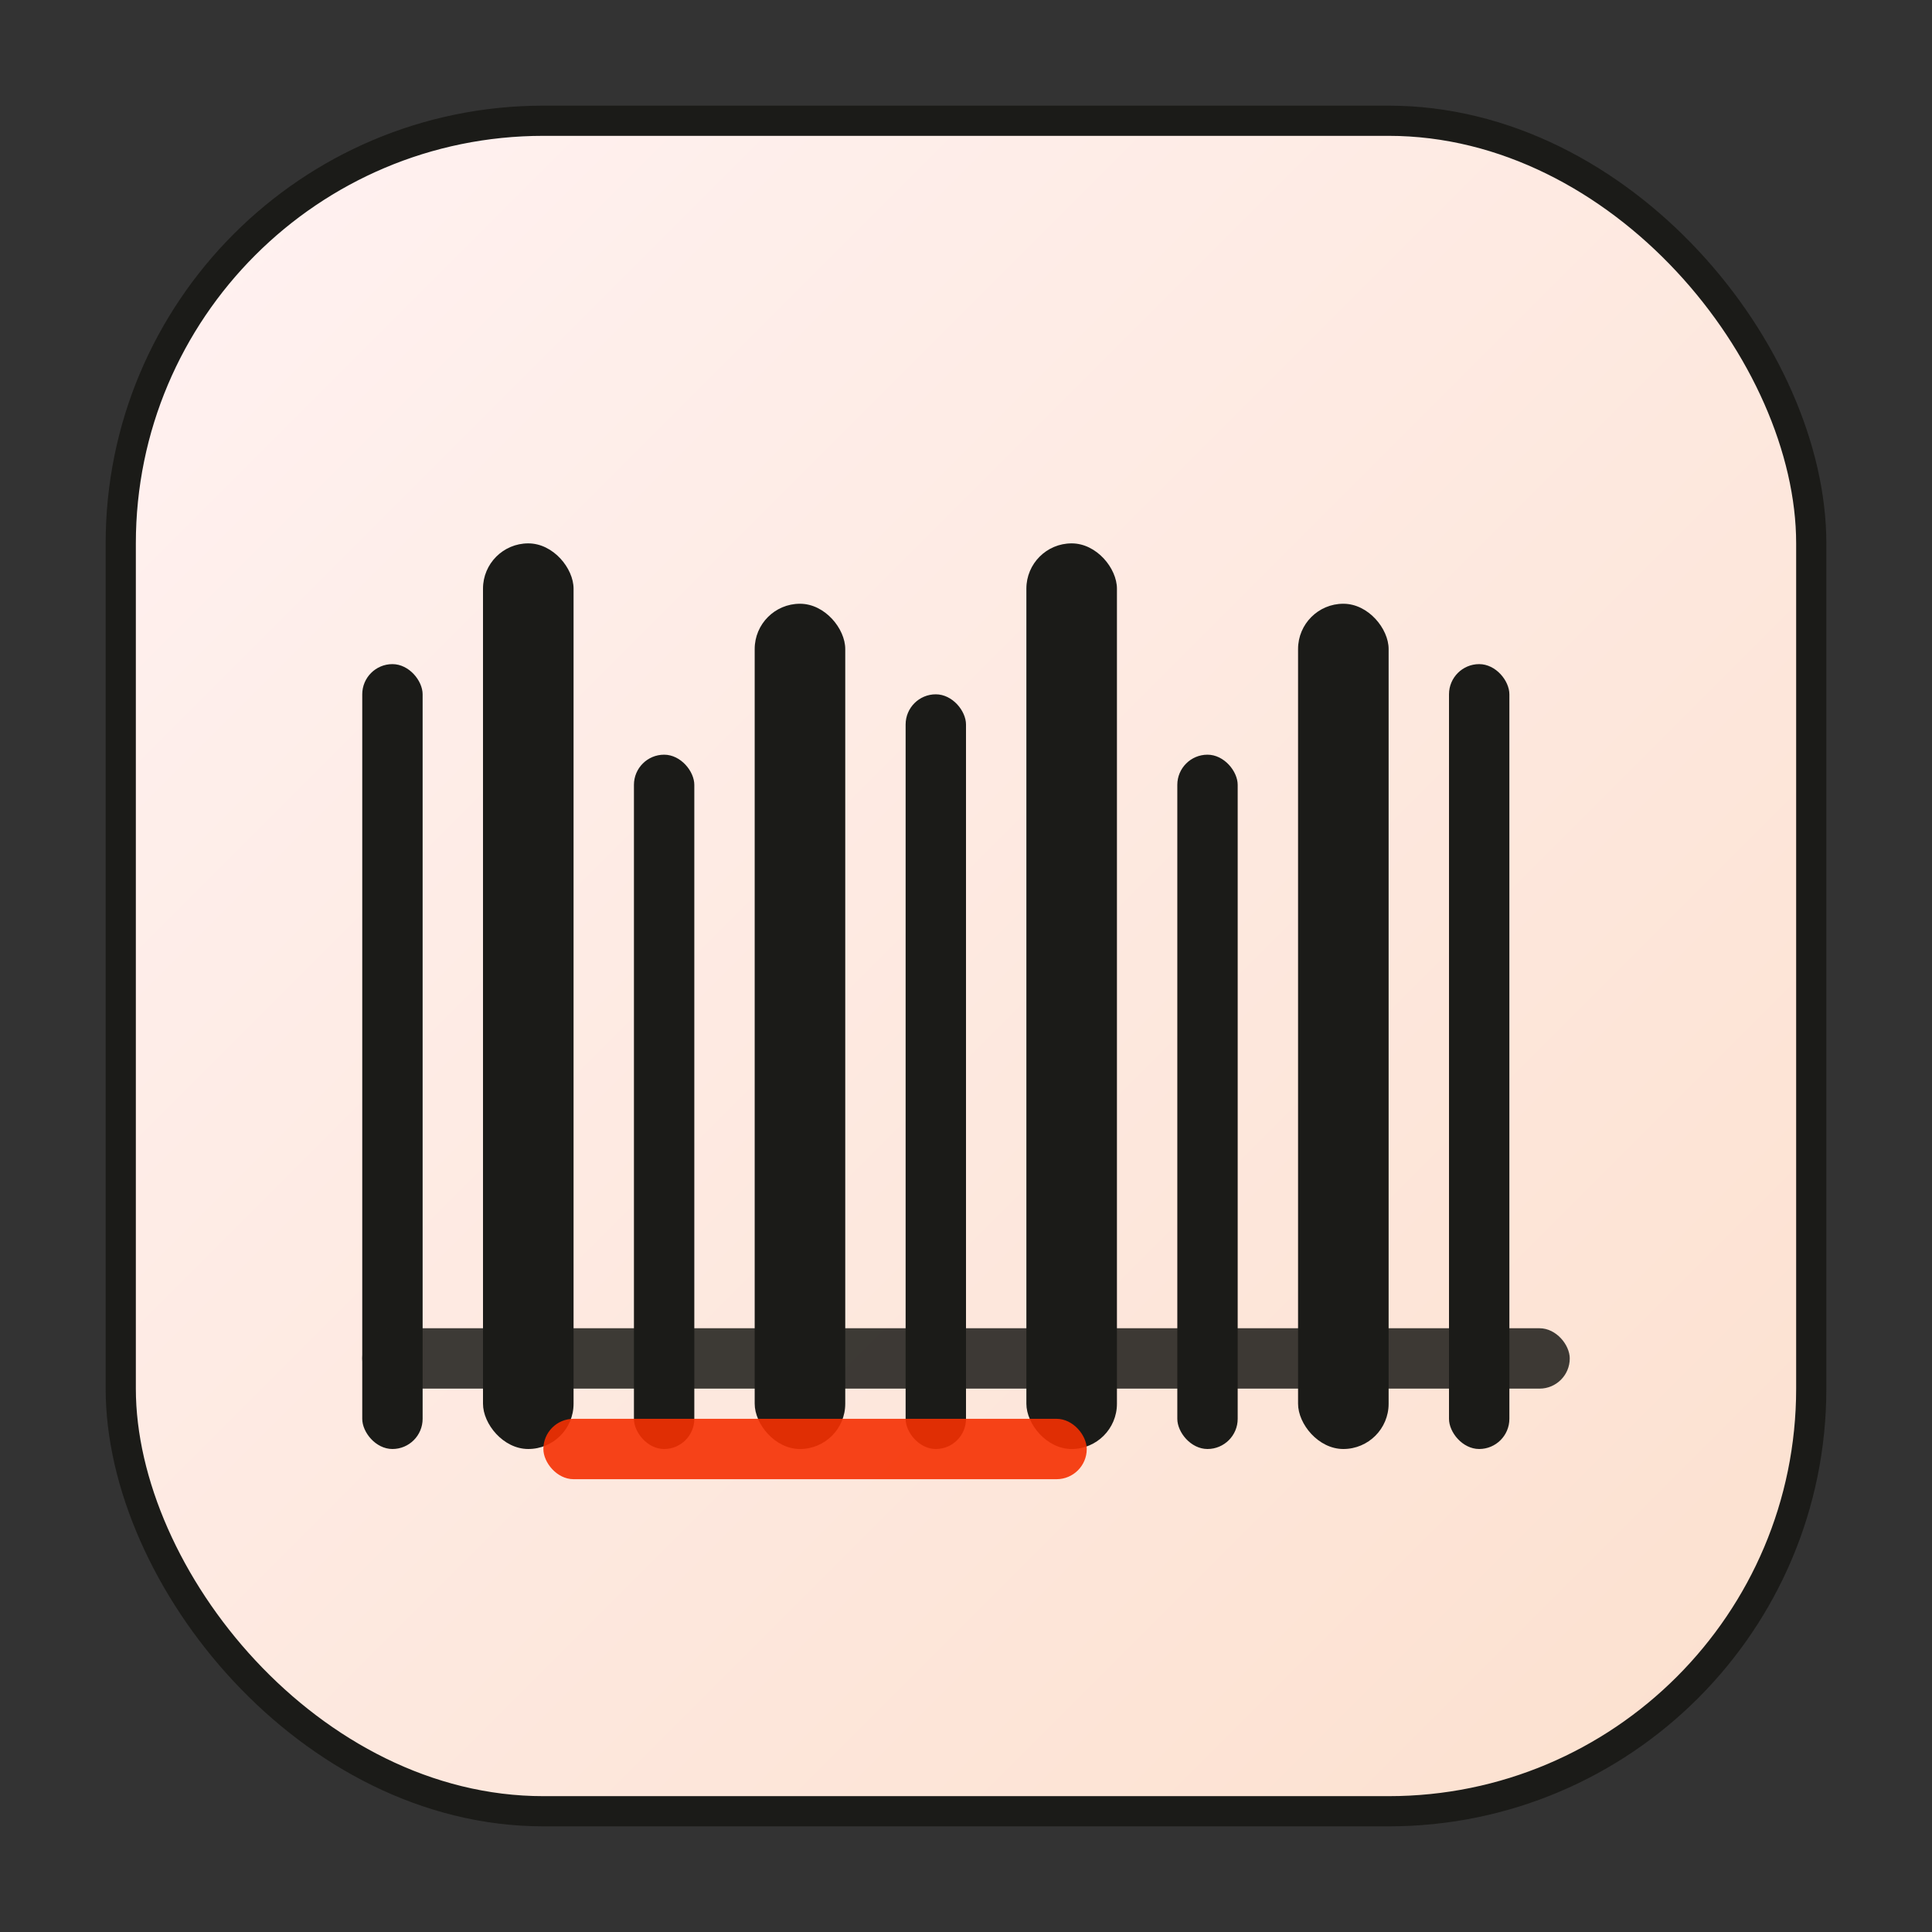
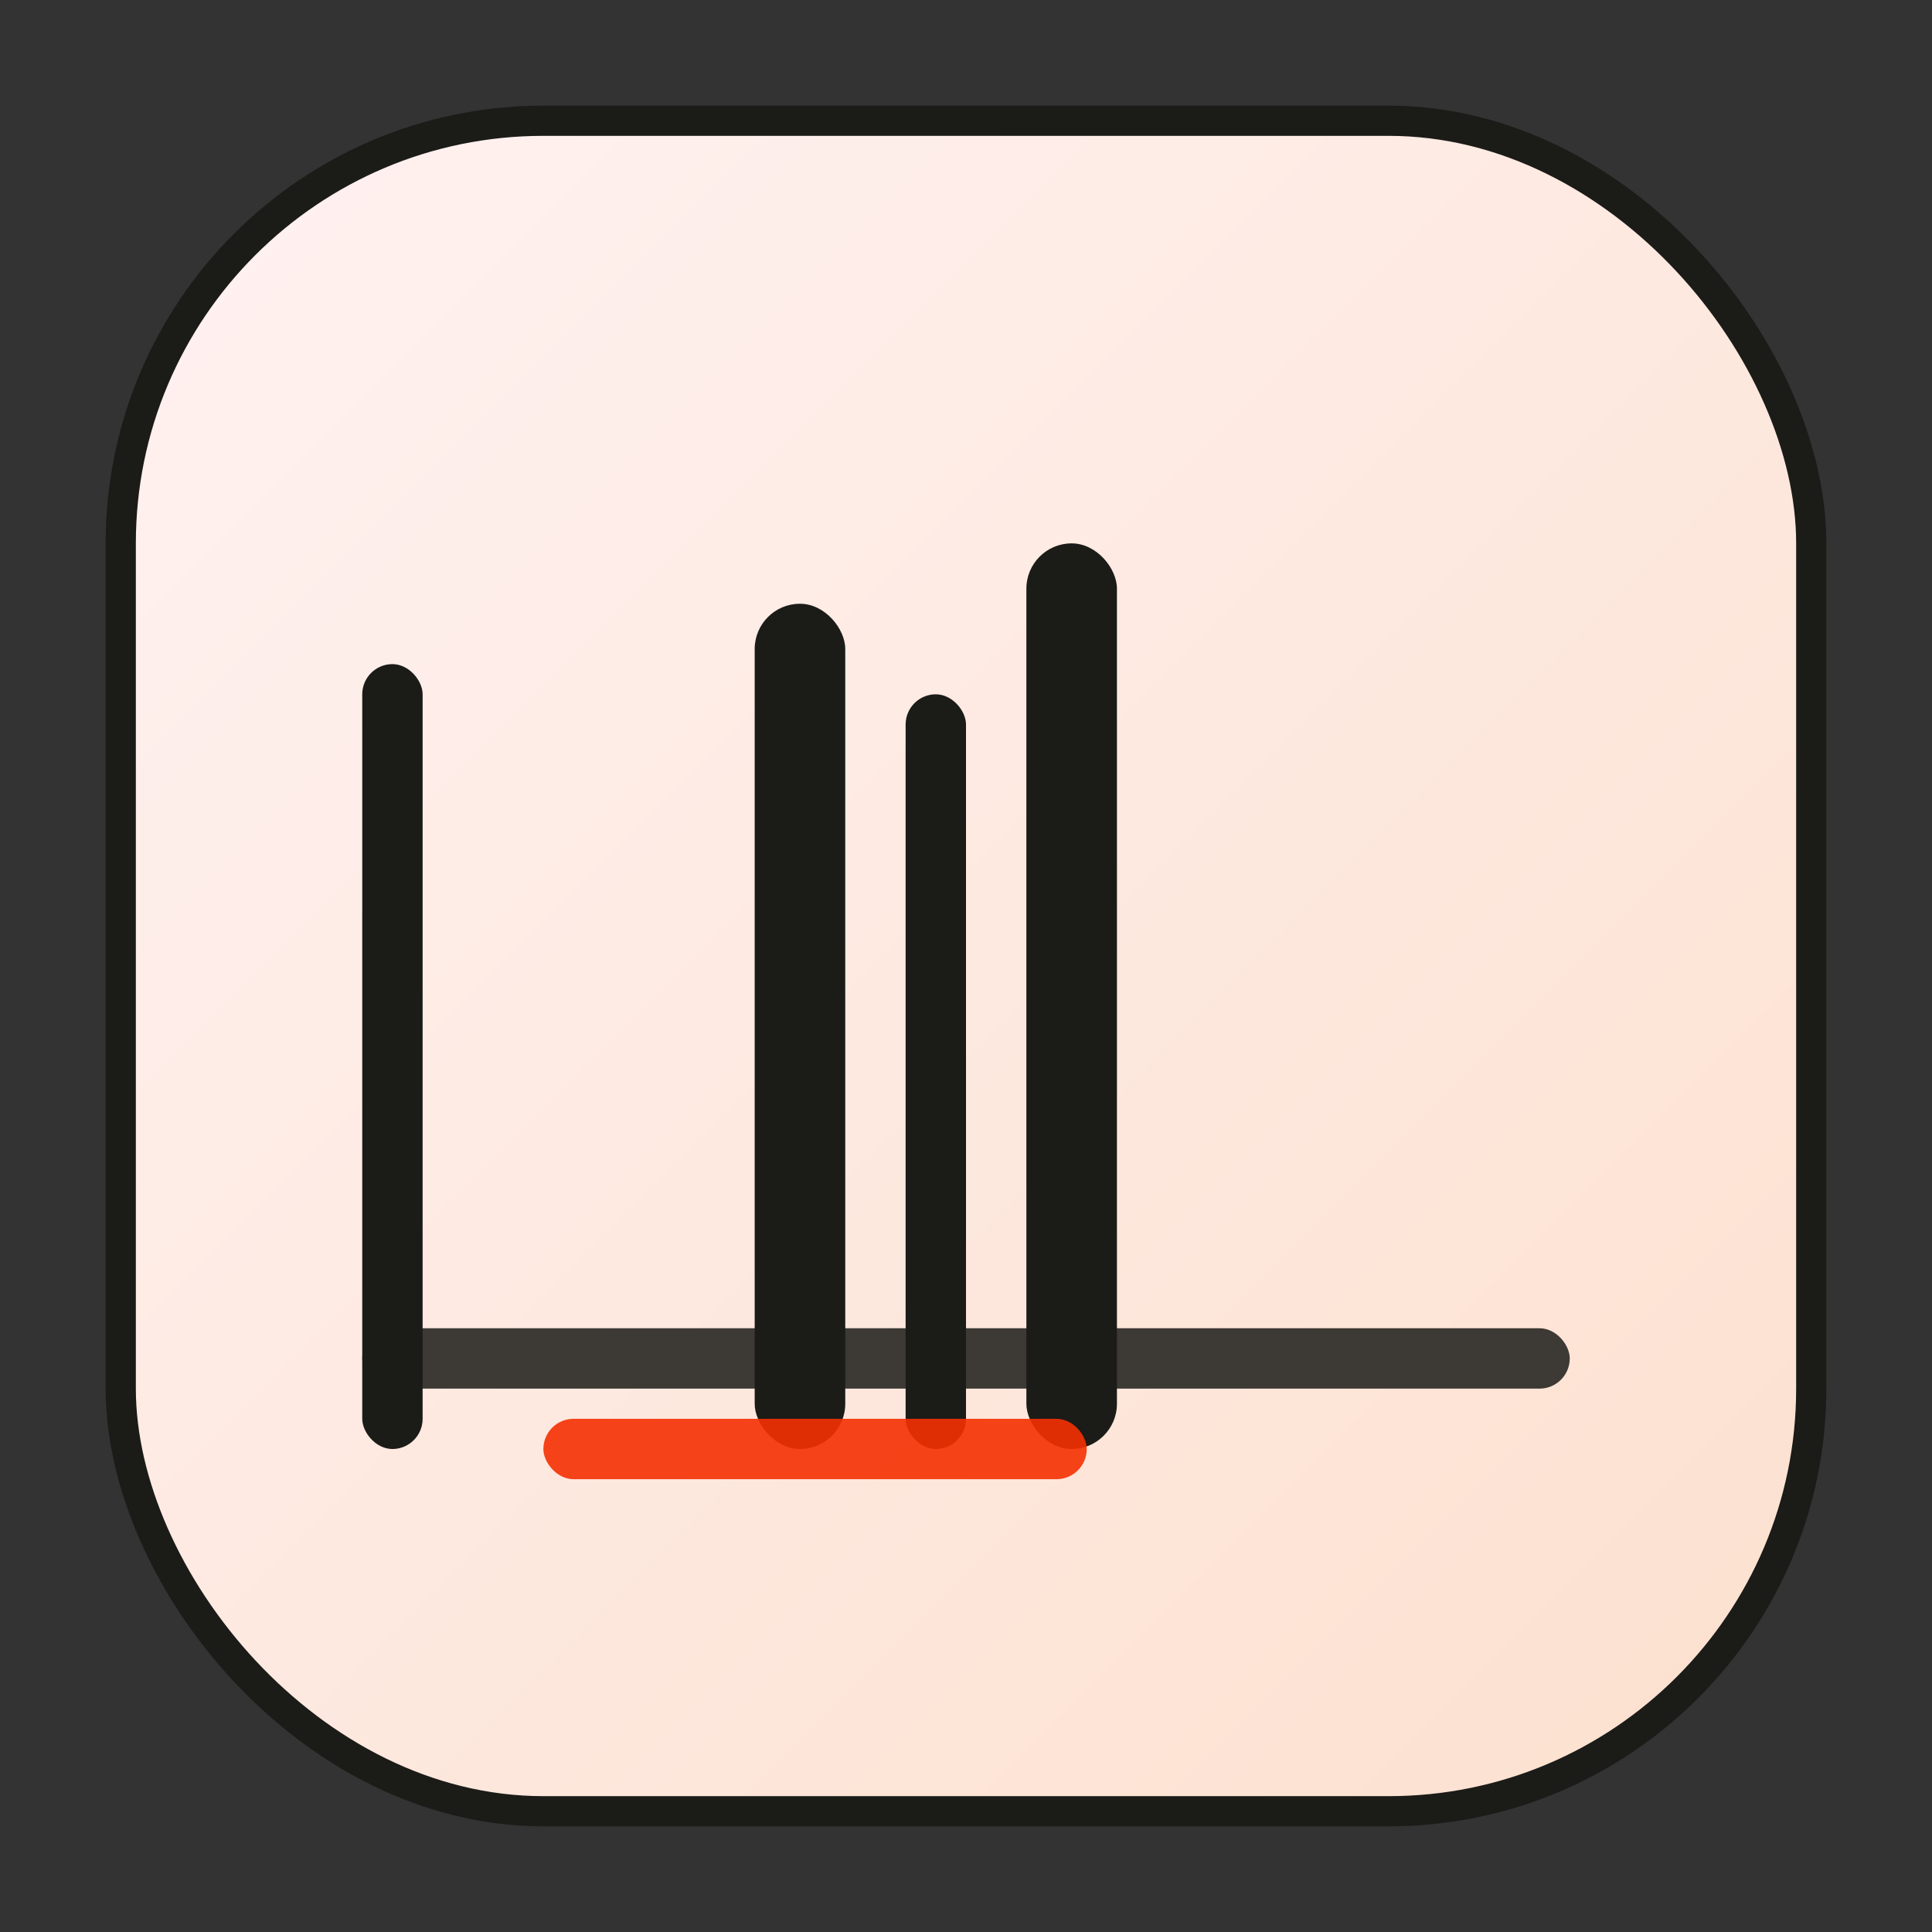
<svg xmlns="http://www.w3.org/2000/svg" width="64" height="64" viewBox="0 0 64 64" role="img" aria-labelledby="title desc">
  <rect x="0" y="0" width="64" height="64" fill="#333333" stroke="none" />
  <title id="title">Barcode Generator Logo</title>
  <desc id="desc">Minimal barcode mark inside a rounded square</desc>
  <defs>
    <linearGradient id="bg" x1="0" y1="0" x2="1" y2="1">
      <stop offset="0" stop-color="#fff2f2" />
      <stop offset="1" stop-color="#fce0ce" />
    </linearGradient>
  </defs>
  <rect x="4" y="4" width="56" height="56" rx="14" fill="url(#bg)" stroke="#1b1b18" stroke-width="1" />
  <g transform="translate(12 16)" fill="#1b1b18">
    <rect x="0" y="6" width="2" height="26" rx="1" />
-     <rect x="4" y="2" width="3" height="30" rx="1.5" />
-     <rect x="9" y="9" width="2" height="23" rx="1" />
    <rect x="13" y="4" width="3" height="28" rx="1.5" />
    <rect x="18" y="7" width="2" height="25" rx="1" />
    <rect x="22" y="2" width="3" height="30" rx="1.5" />
-     <rect x="27" y="9" width="2" height="23" rx="1" />
-     <rect x="31" y="4" width="3" height="28" rx="1.5" />
-     <rect x="36" y="6" width="2" height="26" rx="1" />
  </g>
  <rect x="12" y="44" width="40" height="2" rx="1" fill="#1b1b18" opacity="0.85" />
  <rect x="18" y="47" width="18" height="2" rx="1" fill="#F53003" opacity="0.9" />
</svg>